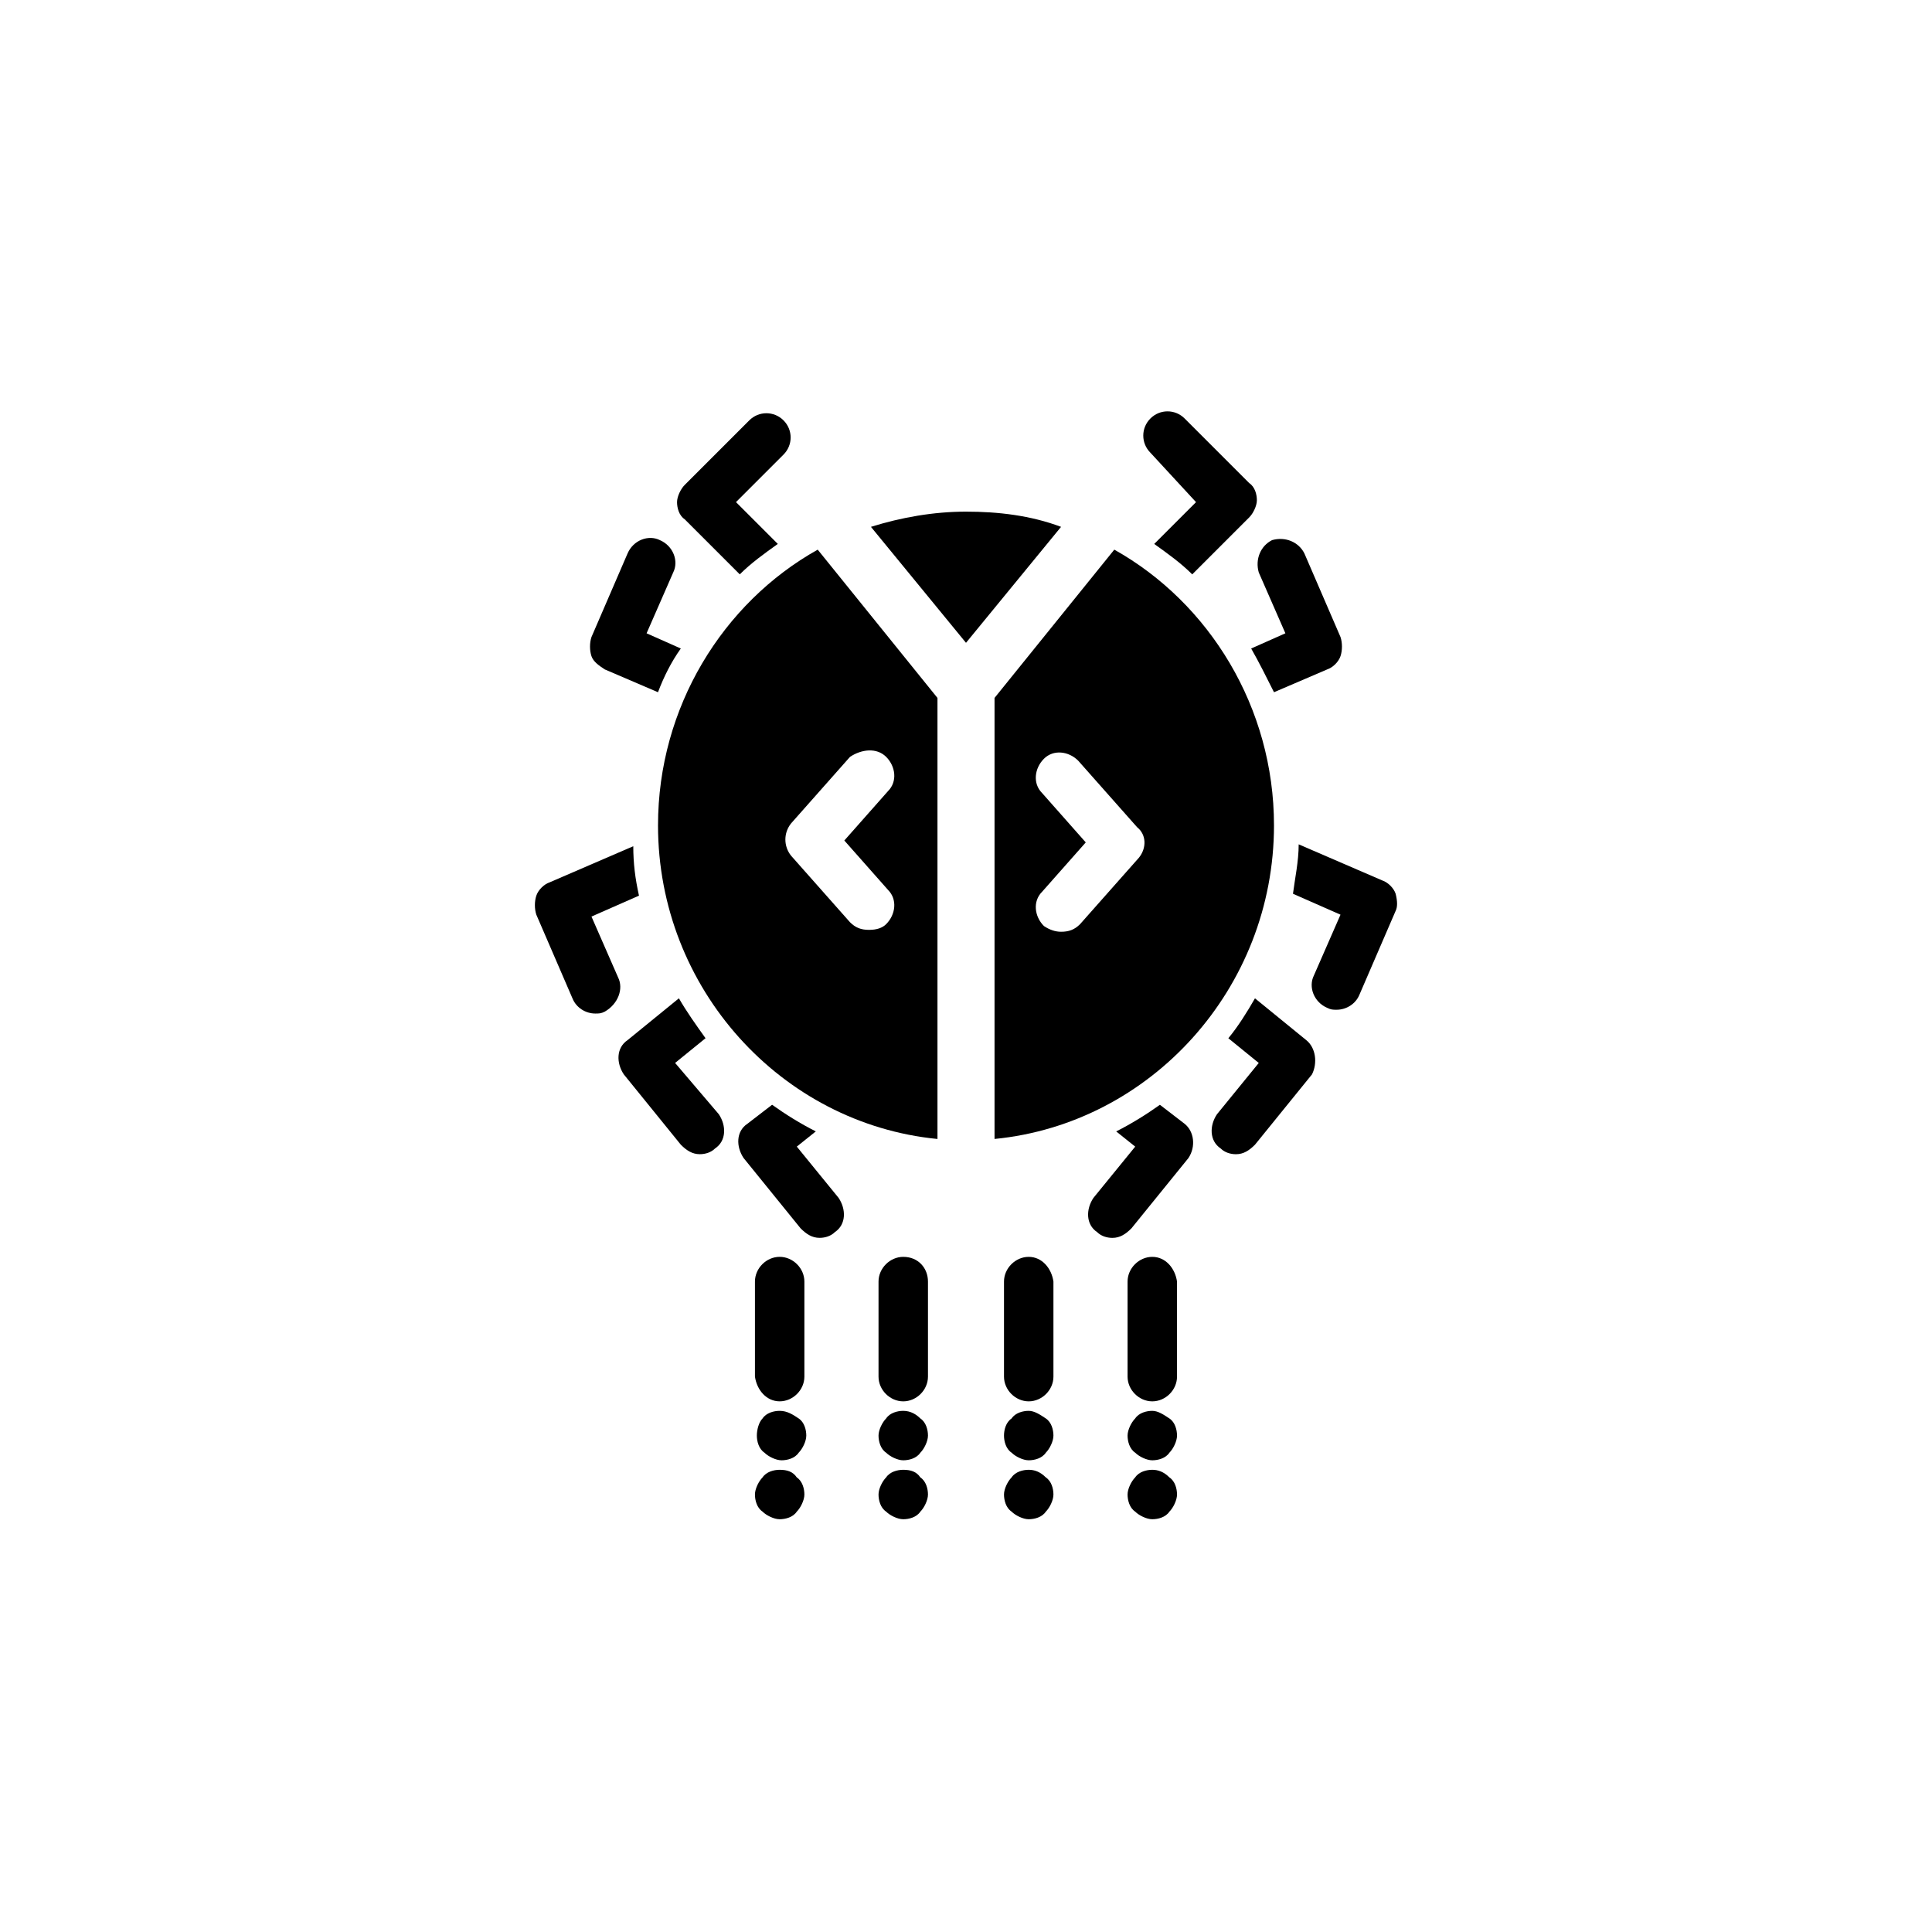
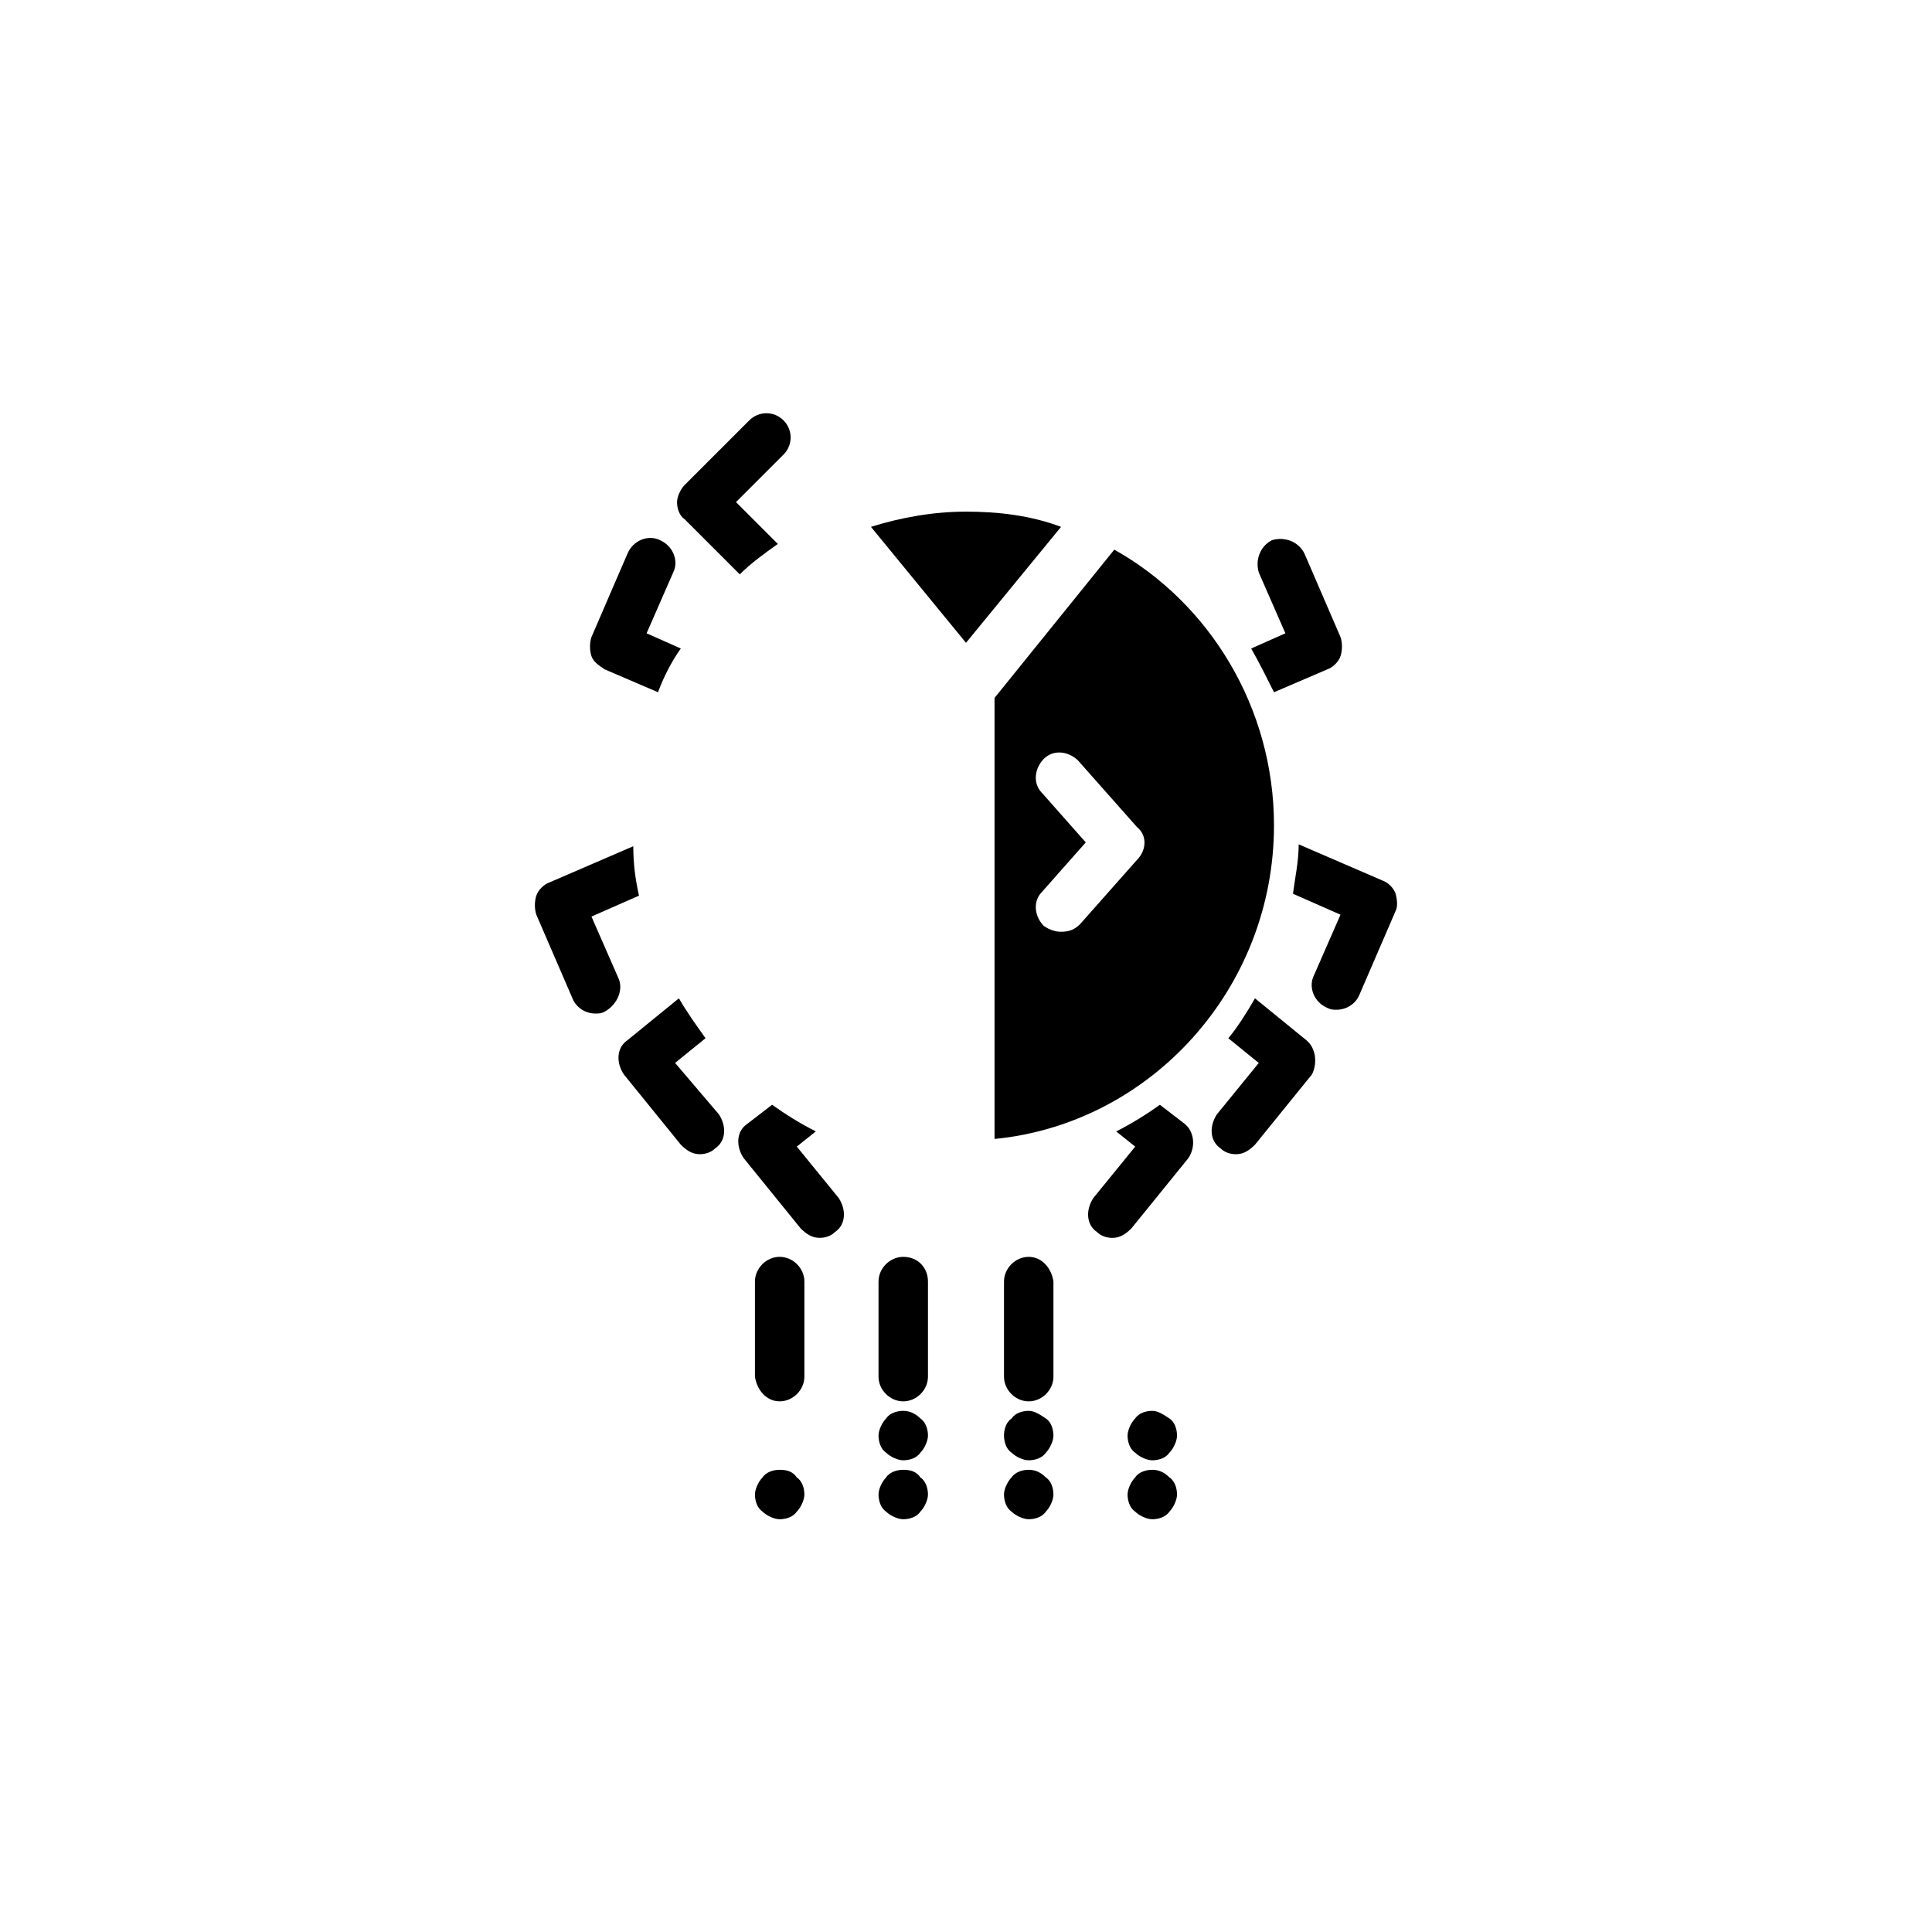
<svg xmlns="http://www.w3.org/2000/svg" fill="#000000" width="800px" height="800px" version="1.1" viewBox="144 144 512 512">
  <g>
-     <path d="m460.96 277.07-11.082 11.082c3.527 2.519 7.055 5.039 10.078 8.062l15.113-15.113c1.008-1.008 2.016-3.023 2.016-4.535 0-1.512-0.504-3.527-2.016-4.535l-17.129-17.129c-2.519-2.519-6.551-2.519-9.07 0-2.519 2.519-2.519 6.551 0 9.07z" />
    <path d="m484.64 311.83-9.066 4.031c2.016 3.527 4.031 7.559 6.047 11.586l14.105-6.047c1.512-0.504 3.023-2.016 3.527-3.527s0.504-3.527 0-5.039l-9.574-22.168c-1.512-3.023-5.039-4.535-8.566-3.527-3.023 1.512-4.535 5.039-3.527 8.566z" />
    <path d="m513.86 380.86c-0.504-1.512-2.016-3.023-3.527-3.527l-22.168-9.574c0 4.535-1.008 9.07-1.512 13.098l12.594 5.543-7.055 16.121c-1.512 3.023 0 7.055 3.527 8.566 1.008 0.504 1.512 0.504 2.519 0.504 2.519 0 5.039-1.512 6.047-4.031l9.574-22.168c0.504-1.008 0.504-2.519 0-4.531z" />
    <path d="m490.18 419.65-13.602-11.082c-2.016 3.527-4.535 7.559-7.055 10.578l8.062 6.551-11.082 13.602c-2.016 3.023-2.016 7.055 1.008 9.07 1.008 1.008 2.519 1.512 4.031 1.512 2.016 0 3.527-1.008 5.039-2.519l15.113-18.641c1.508-3.027 1.004-7.055-1.516-9.07z" />
    <path d="m457.94 441.82-6.551-5.039c-3.527 2.519-7.559 5.039-11.586 7.055l5.039 4.031-11.082 13.602c-2.016 3.023-2.016 7.055 1.008 9.07 1.008 1.008 2.519 1.512 4.031 1.512 2.016 0 3.527-1.008 5.039-2.519l15.113-18.641c2.012-3.027 1.508-7.059-1.012-9.07z" />
    <path d="m340.05 296.21c3.023-3.023 6.551-5.543 10.078-8.062l-11.082-11.082 12.594-12.594c2.519-2.519 2.519-6.551 0-9.07s-6.551-2.519-9.07 0l-17.129 17.129c-1.008 1.008-2.016 3.023-2.016 4.535 0 1.512 0.504 3.527 2.016 4.535z" />
    <path d="m304.27 321.4 14.105 6.047c1.512-4.031 3.527-8.062 6.047-11.586l-9.07-4.031 7.055-16.121c1.512-3.023 0-7.055-3.527-8.566-3.023-1.512-7.055 0-8.566 3.527l-9.574 22.168c-0.504 1.512-0.504 3.527 0 5.039 0.508 1.512 2.019 2.519 3.531 3.523z" />
    <path d="m307.8 403.02-7.055-16.121 12.594-5.543c-1.008-4.535-1.512-8.566-1.512-13.098l-22.168 9.574c-1.512 0.504-3.023 2.016-3.527 3.527-0.504 1.512-0.504 3.527 0 5.039l9.574 22.168c1.008 2.519 3.527 4.031 6.047 4.031 1.008 0 1.512 0 2.519-0.504 3.527-2.019 5.039-6.051 3.527-9.074z" />
    <path d="m322.91 425.69 8.062-6.551c-2.519-3.527-5.039-7.055-7.055-10.578l-13.602 11.082c-3.023 2.016-3.023 6.047-1.008 9.07l15.113 18.641c1.512 1.512 3.023 2.519 5.039 2.519 1.512 0 3.023-0.504 4.031-1.512 3.023-2.016 3.023-6.047 1.008-9.07z" />
    <path d="m355.16 447.86 5.039-4.031c-4.031-2.016-8.062-4.535-11.586-7.055l-6.551 5.039c-3.023 2.016-3.023 6.047-1.008 9.07l15.113 18.641c1.512 1.512 3.023 2.519 5.039 2.519 1.512 0 3.023-0.504 4.031-1.512 3.023-2.016 3.023-6.047 1.008-9.07z" />
    <path d="m400 279.59c-8.566 0-17.129 1.512-25.191 4.031l25.191 30.73 25.191-30.73c-8.062-3.027-16.629-4.031-25.191-4.031z" />
-     <path d="m318.38 362.71c0 43.328 32.746 79.098 74.059 83.129v-116.88l-31.738-39.297c-25.191 14.105-42.32 41.816-42.32 73.051zm60.457-18.137c2.519 2.519 3.023 6.551 0.504 9.07l-11.586 13.098 11.586 13.098c2.519 2.519 2.016 6.551-0.504 9.07-1.008 1.008-2.519 1.512-4.535 1.512-2.016 0-3.527-0.504-5.039-2.016l-15.617-17.633c-2.016-2.519-2.016-6.047 0-8.566l15.617-17.633c3.023-2.016 7.055-2.519 9.574 0z" />
    <path d="m481.62 362.71c0-31.234-17.129-58.945-42.32-73.051l-31.738 39.297v116.88c41.309-4.027 74.059-39.801 74.059-83.129zm-35.773 8.566-15.617 17.633c-1.512 1.512-3.023 2.016-5.039 2.016-1.512 0-3.023-0.504-4.535-1.512-2.519-2.519-3.023-6.551-0.504-9.07l11.586-13.098-11.586-13.098c-2.519-2.519-2.016-6.551 0.504-9.07 2.519-2.519 6.551-2.016 9.07 0.504l15.617 17.633c2.519 2.016 2.519 5.543 0.504 8.062z" />
    <path d="m350.62 515.37c3.527 0 6.551-3.023 6.551-6.551v-25.191c0-3.527-3.023-6.551-6.551-6.551s-6.551 3.023-6.551 6.551v25.191c0.504 3.527 3.023 6.551 6.551 6.551z" />
    <path d="m350.62 533.51c-1.512 0-3.527 0.504-4.535 2.016-1.008 1.008-2.016 3.023-2.016 4.535 0 1.512 0.504 3.527 2.016 4.535 1.008 1.008 3.023 2.016 4.535 2.016s3.527-0.504 4.535-2.016c1.008-1.008 2.016-3.023 2.016-4.535 0-1.512-0.504-3.527-2.016-4.535-1.008-1.512-2.519-2.016-4.535-2.016z" />
-     <path d="m350.62 517.89c-1.512 0-3.527 0.504-4.535 2.016-1.008 1.008-1.512 3.023-1.512 4.535 0 1.512 0.504 3.527 2.016 4.535 1.008 1.008 3.023 2.016 4.535 2.016 1.512 0 3.527-0.504 4.535-2.016 1.008-1.008 2.016-3.023 2.016-4.535 0-1.512-0.504-3.527-2.016-4.535-1.512-1.008-3.023-2.016-5.039-2.016z" />
    <path d="m383.37 477.08c-3.527 0-6.551 3.023-6.551 6.551v25.191c0 3.527 3.023 6.551 6.551 6.551s6.551-3.023 6.551-6.551v-25.191c0-3.527-2.519-6.551-6.551-6.551z" />
    <path d="m383.37 533.51c-1.512 0-3.527 0.504-4.535 2.016-1.008 1.008-2.016 3.023-2.016 4.535 0 1.512 0.504 3.527 2.016 4.535 1.008 1.008 3.023 2.016 4.535 2.016 1.512 0 3.527-0.504 4.535-2.016 1.008-1.008 2.016-3.023 2.016-4.535 0-1.512-0.504-3.527-2.016-4.535-1.008-1.512-2.519-2.016-4.535-2.016z" />
    <path d="m383.37 517.89c-1.512 0-3.527 0.504-4.535 2.016-1.008 1.008-2.016 3.023-2.016 4.535 0 1.512 0.504 3.527 2.016 4.535 1.008 1.008 3.023 2.016 4.535 2.016 1.512 0 3.527-0.504 4.535-2.016 1.008-1.008 2.016-3.023 2.016-4.535 0-1.512-0.504-3.527-2.016-4.535-1.008-1.008-2.519-2.016-4.535-2.016z" />
    <path d="m416.62 477.08c-3.527 0-6.551 3.023-6.551 6.551v25.191c0 3.527 3.023 6.551 6.551 6.551s6.551-3.023 6.551-6.551v-25.191c-0.504-3.527-3.023-6.551-6.551-6.551z" />
    <path d="m416.62 533.51c-1.512 0-3.527 0.504-4.535 2.016-1.008 1.008-2.016 3.023-2.016 4.535 0 1.512 0.504 3.527 2.016 4.535 1.008 1.008 3.023 2.016 4.535 2.016s3.527-0.504 4.535-2.016c1.008-1.008 2.016-3.023 2.016-4.535 0-1.512-0.504-3.527-2.016-4.535-1.512-1.512-3.023-2.016-4.535-2.016z" />
    <path d="m416.62 517.89c-1.512 0-3.527 0.504-4.535 2.016-1.512 1.008-2.016 3.023-2.016 4.535 0 1.512 0.504 3.527 2.016 4.535 1.008 1.008 3.023 2.016 4.535 2.016s3.527-0.504 4.535-2.016c1.008-1.008 2.016-3.023 2.016-4.535 0-1.512-0.504-3.527-2.016-4.535-1.512-1.008-3.023-2.016-4.535-2.016z" />
-     <path d="m449.37 477.08c-3.527 0-6.551 3.023-6.551 6.551v25.191c0 3.527 3.023 6.551 6.551 6.551s6.551-3.023 6.551-6.551v-25.191c-0.504-3.527-3.023-6.551-6.551-6.551z" />
    <path d="m449.37 533.51c-1.512 0-3.527 0.504-4.535 2.016-1.008 1.008-2.016 3.023-2.016 4.535 0 1.512 0.504 3.527 2.016 4.535 1.008 1.008 3.023 2.016 4.535 2.016 1.512 0 3.527-0.504 4.535-2.016 1.008-1.008 2.016-3.023 2.016-4.535 0-1.512-0.504-3.527-2.016-4.535-1.512-1.512-3.023-2.016-4.535-2.016z" />
    <path d="m449.37 517.89c-1.512 0-3.527 0.504-4.535 2.016-1.008 1.008-2.016 3.023-2.016 4.535 0 1.512 0.504 3.527 2.016 4.535 1.008 1.008 3.023 2.016 4.535 2.016 1.512 0 3.527-0.504 4.535-2.016 1.008-1.008 2.016-3.023 2.016-4.535 0-1.512-0.504-3.527-2.016-4.535s-3.023-2.016-4.535-2.016z" />
  </g>
</svg>